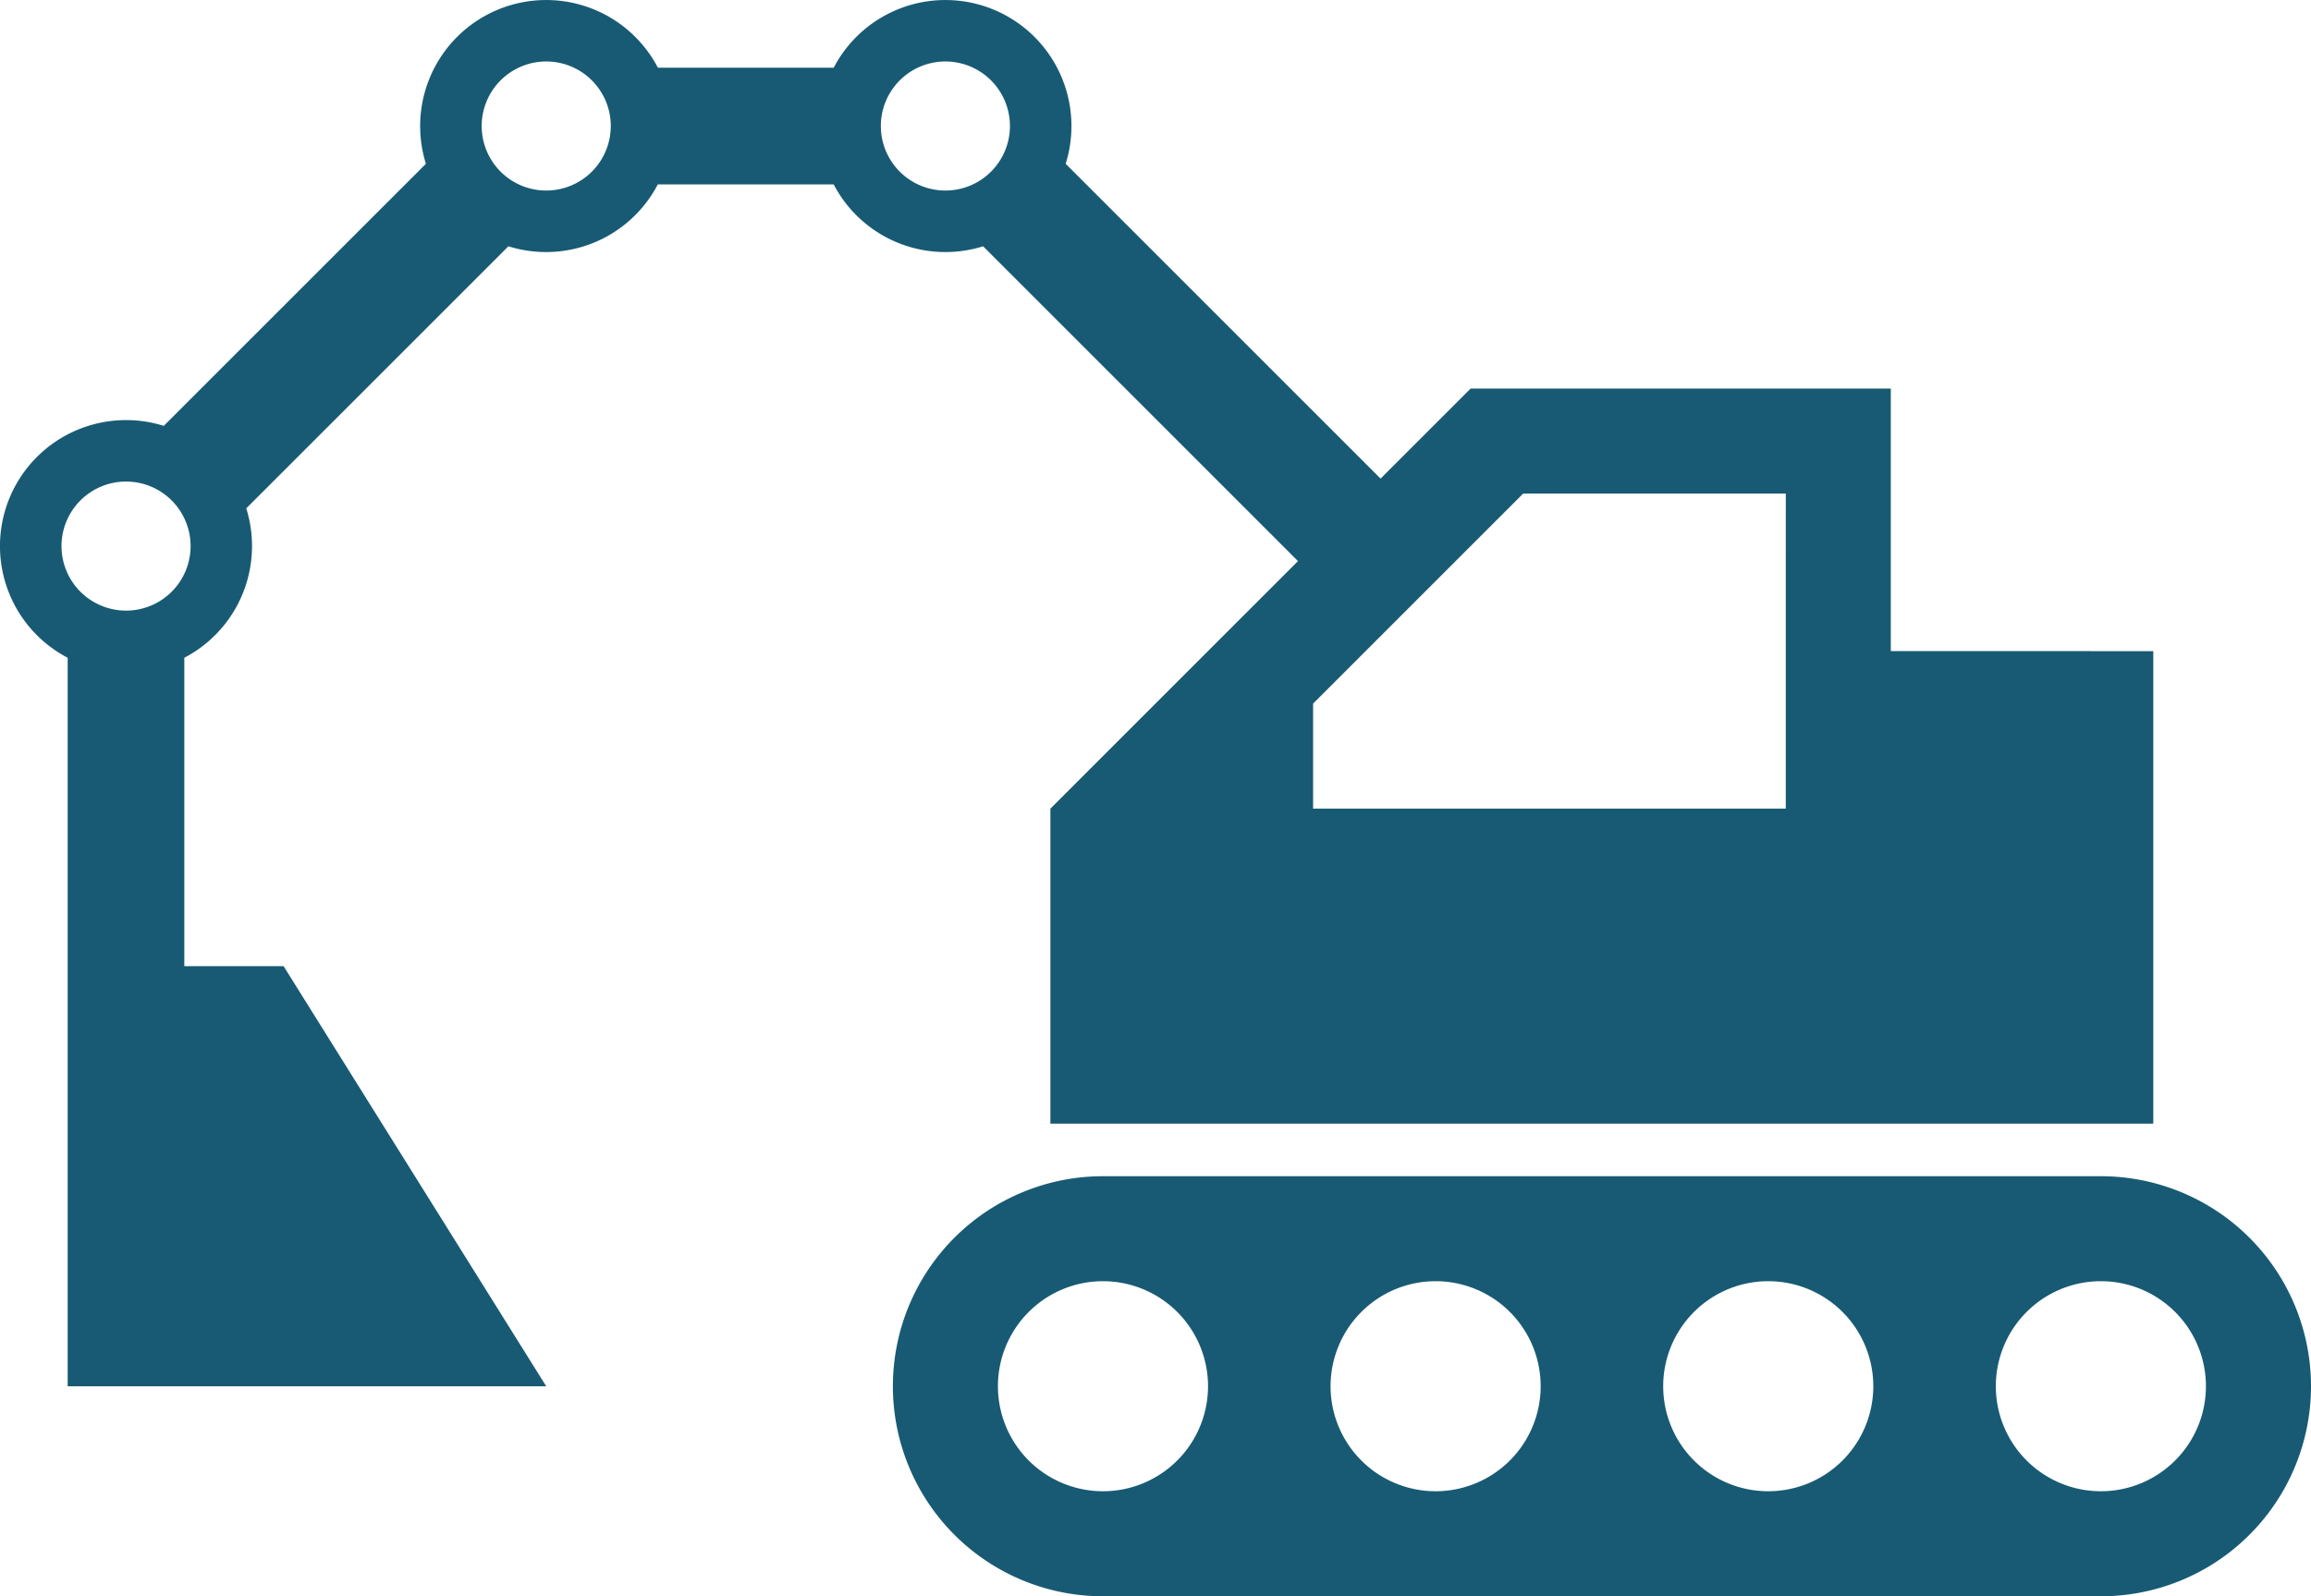
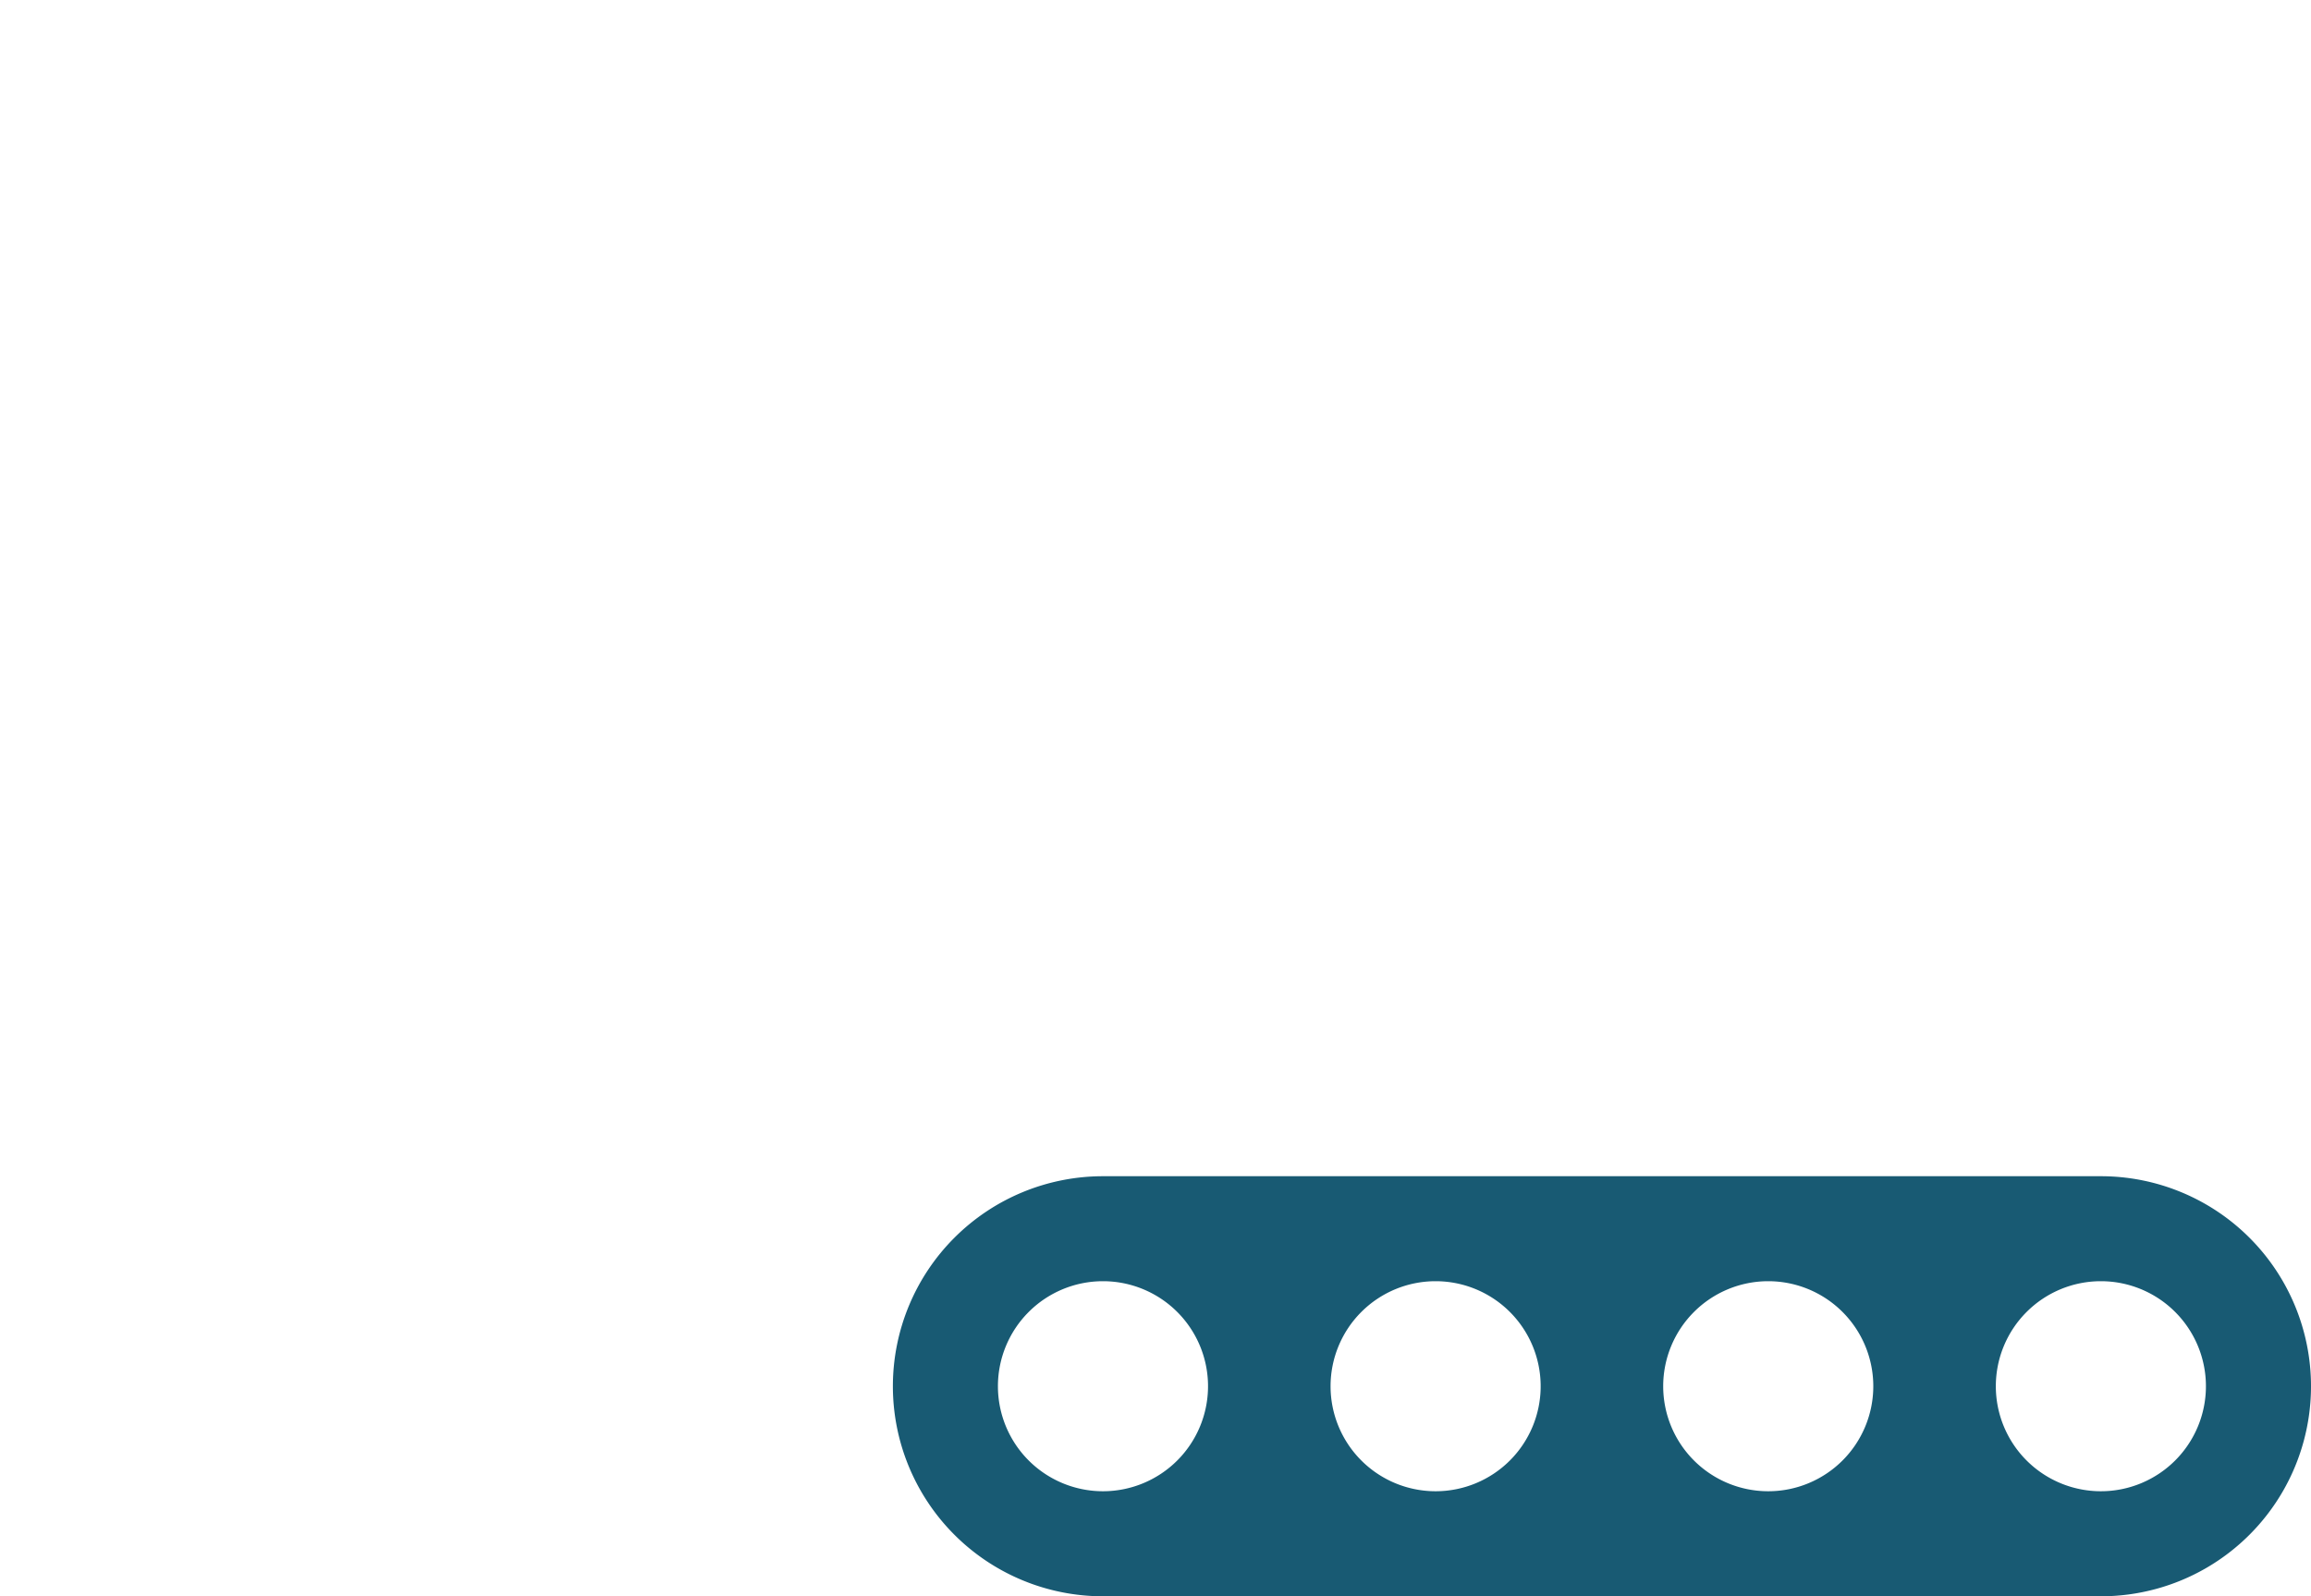
<svg xmlns="http://www.w3.org/2000/svg" id="BORIS_Icon_Tiefbau_blau" width="85.073" height="58.778" viewBox="0 0 85.073 58.778">
  <g id="Gruppe_596" data-name="Gruppe 596" transform="translate(0 0)">
-     <path id="Pfad_365" data-name="Pfad 365" d="M-122.28,2141.405v-9.667h-15.468l-3.315,3.315-11.592-11.592a4.634,4.634,0,0,0,.212-1.39,4.64,4.64,0,0,0-4.64-4.64,4.638,4.638,0,0,0-4.111,2.492h-6.473a4.637,4.637,0,0,0-4.111-2.492,4.64,4.64,0,0,0-4.64,4.64,4.634,4.634,0,0,0,.212,1.39l-9.65,9.65a4.627,4.627,0,0,0-1.39-.212,4.64,4.64,0,0,0-4.64,4.64,4.637,4.637,0,0,0,2.492,4.111v26.825h17.616l-9.667-15.468H-185.1v-11.357a4.638,4.638,0,0,0,2.492-4.111,4.636,4.636,0,0,0-.212-1.39l9.65-9.65a4.634,4.634,0,0,0,1.39.212,4.637,4.637,0,0,0,4.111-2.492h6.473a4.637,4.637,0,0,0,4.111,2.492,4.634,4.634,0,0,0,1.39-.212l11.592,11.592-9.115,9.115v11.6h40.6v-17.4Zm-64.965-1.491a2.376,2.376,0,0,1-2.376-2.376,2.376,2.376,0,0,1,2.376-2.376,2.376,2.376,0,0,1,2.376,2.376A2.376,2.376,0,0,1-187.245,2139.914Zm15.468-15.468a2.376,2.376,0,0,1-2.376-2.376,2.376,2.376,0,0,1,2.376-2.376,2.376,2.376,0,0,1,2.376,2.376A2.376,2.376,0,0,1-171.777,2124.446Zm14.694,0a2.376,2.376,0,0,1-2.376-2.376,2.376,2.376,0,0,1,2.376-2.376,2.376,2.376,0,0,1,2.376,2.376A2.376,2.376,0,0,1-157.082,2124.446Zm30.936,22.759h-17.4v-3.867l7.734-7.734h9.667Z" transform="translate(191.885 -2117.43)" fill="#185a73" />
-   </g>
+     </g>
  <g id="Gruppe_597" data-name="Gruppe 597" transform="translate(32.869 43.31)">
    <path id="Pfad_366" data-name="Pfad 366" d="M23.548,2342.7H-13.188a7.734,7.734,0,0,0-7.734,7.734h0a7.734,7.734,0,0,0,7.734,7.734H23.548a7.734,7.734,0,0,0,7.734-7.734h0A7.734,7.734,0,0,0,23.548,2342.7Zm-36.736,11.6a3.867,3.867,0,0,1-3.867-3.867,3.867,3.867,0,0,1,3.867-3.867,3.867,3.867,0,0,1,3.867,3.867A3.867,3.867,0,0,1-13.188,2354.3Zm12.245,0a3.867,3.867,0,0,1-3.867-3.867,3.867,3.867,0,0,1,3.867-3.867,3.867,3.867,0,0,1,3.867,3.867A3.867,3.867,0,0,1-.943,2354.3Zm12.245,0a3.867,3.867,0,1,1,3.867-3.867A3.867,3.867,0,0,1,11.3,2354.3Zm12.245,0a3.867,3.867,0,1,1,3.867-3.867A3.867,3.867,0,0,1,23.548,2354.3Z" transform="translate(20.922 -2342.699)" fill="#185a73" />
  </g>
</svg>